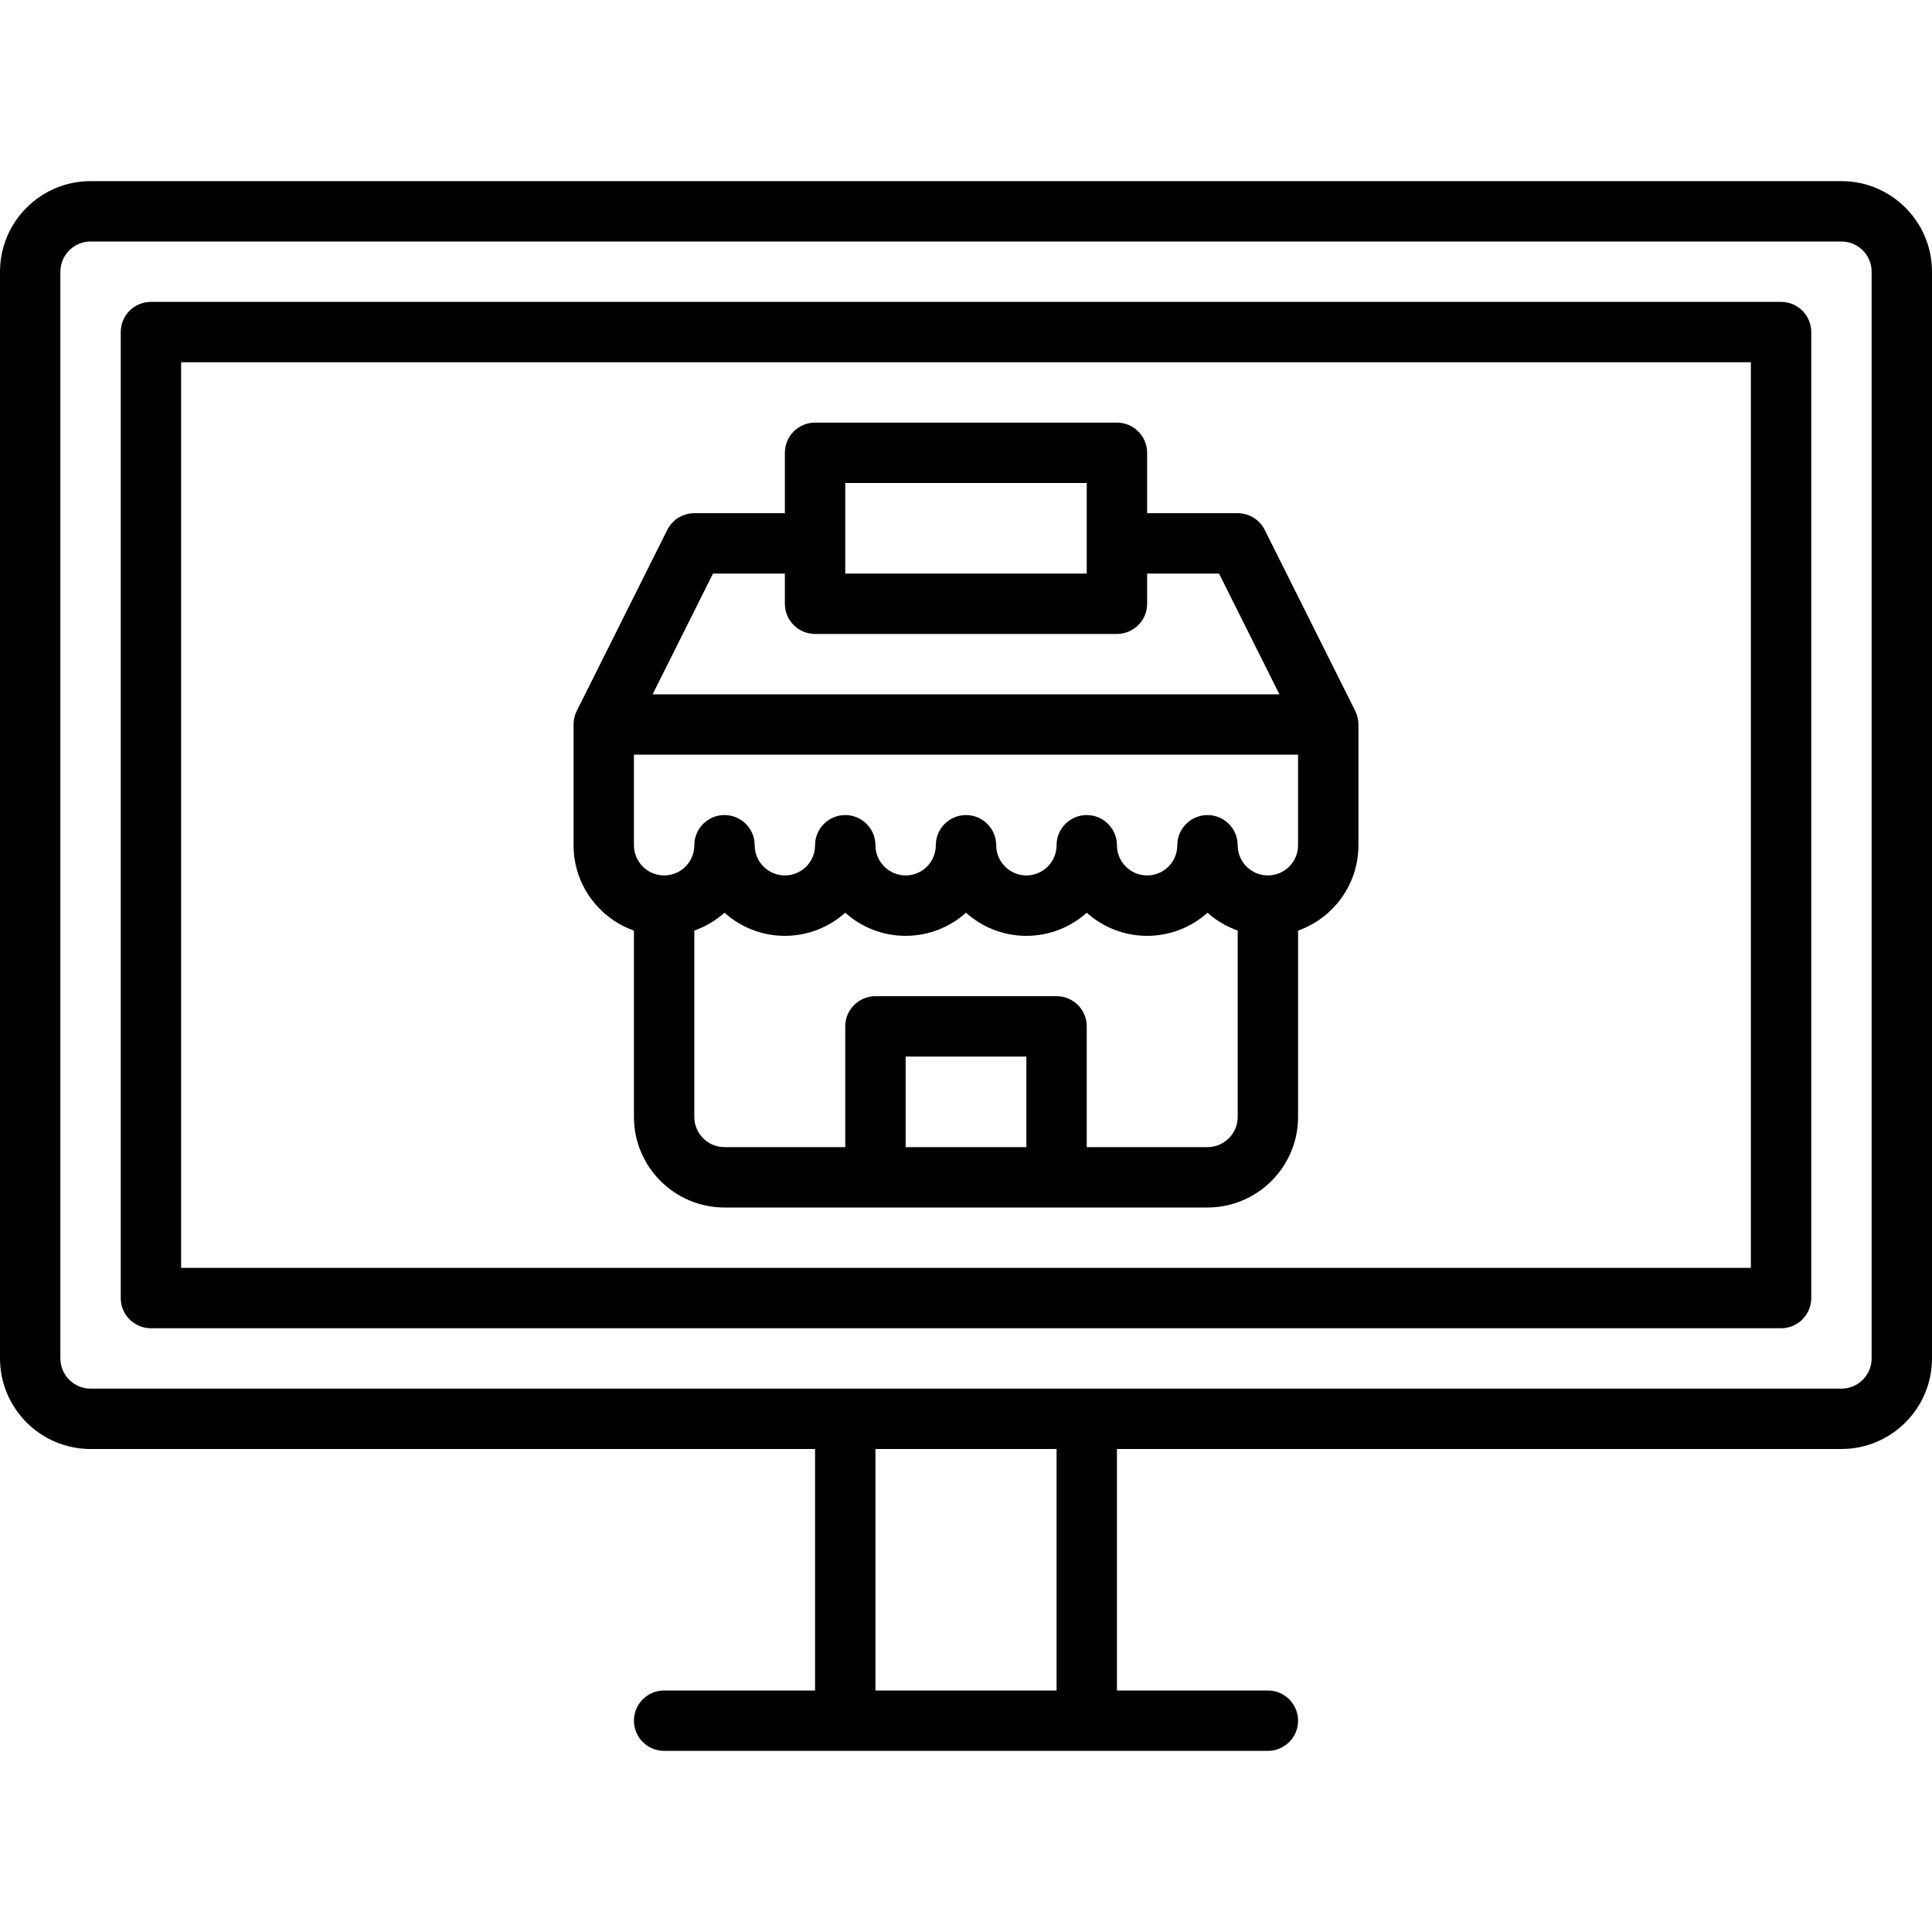
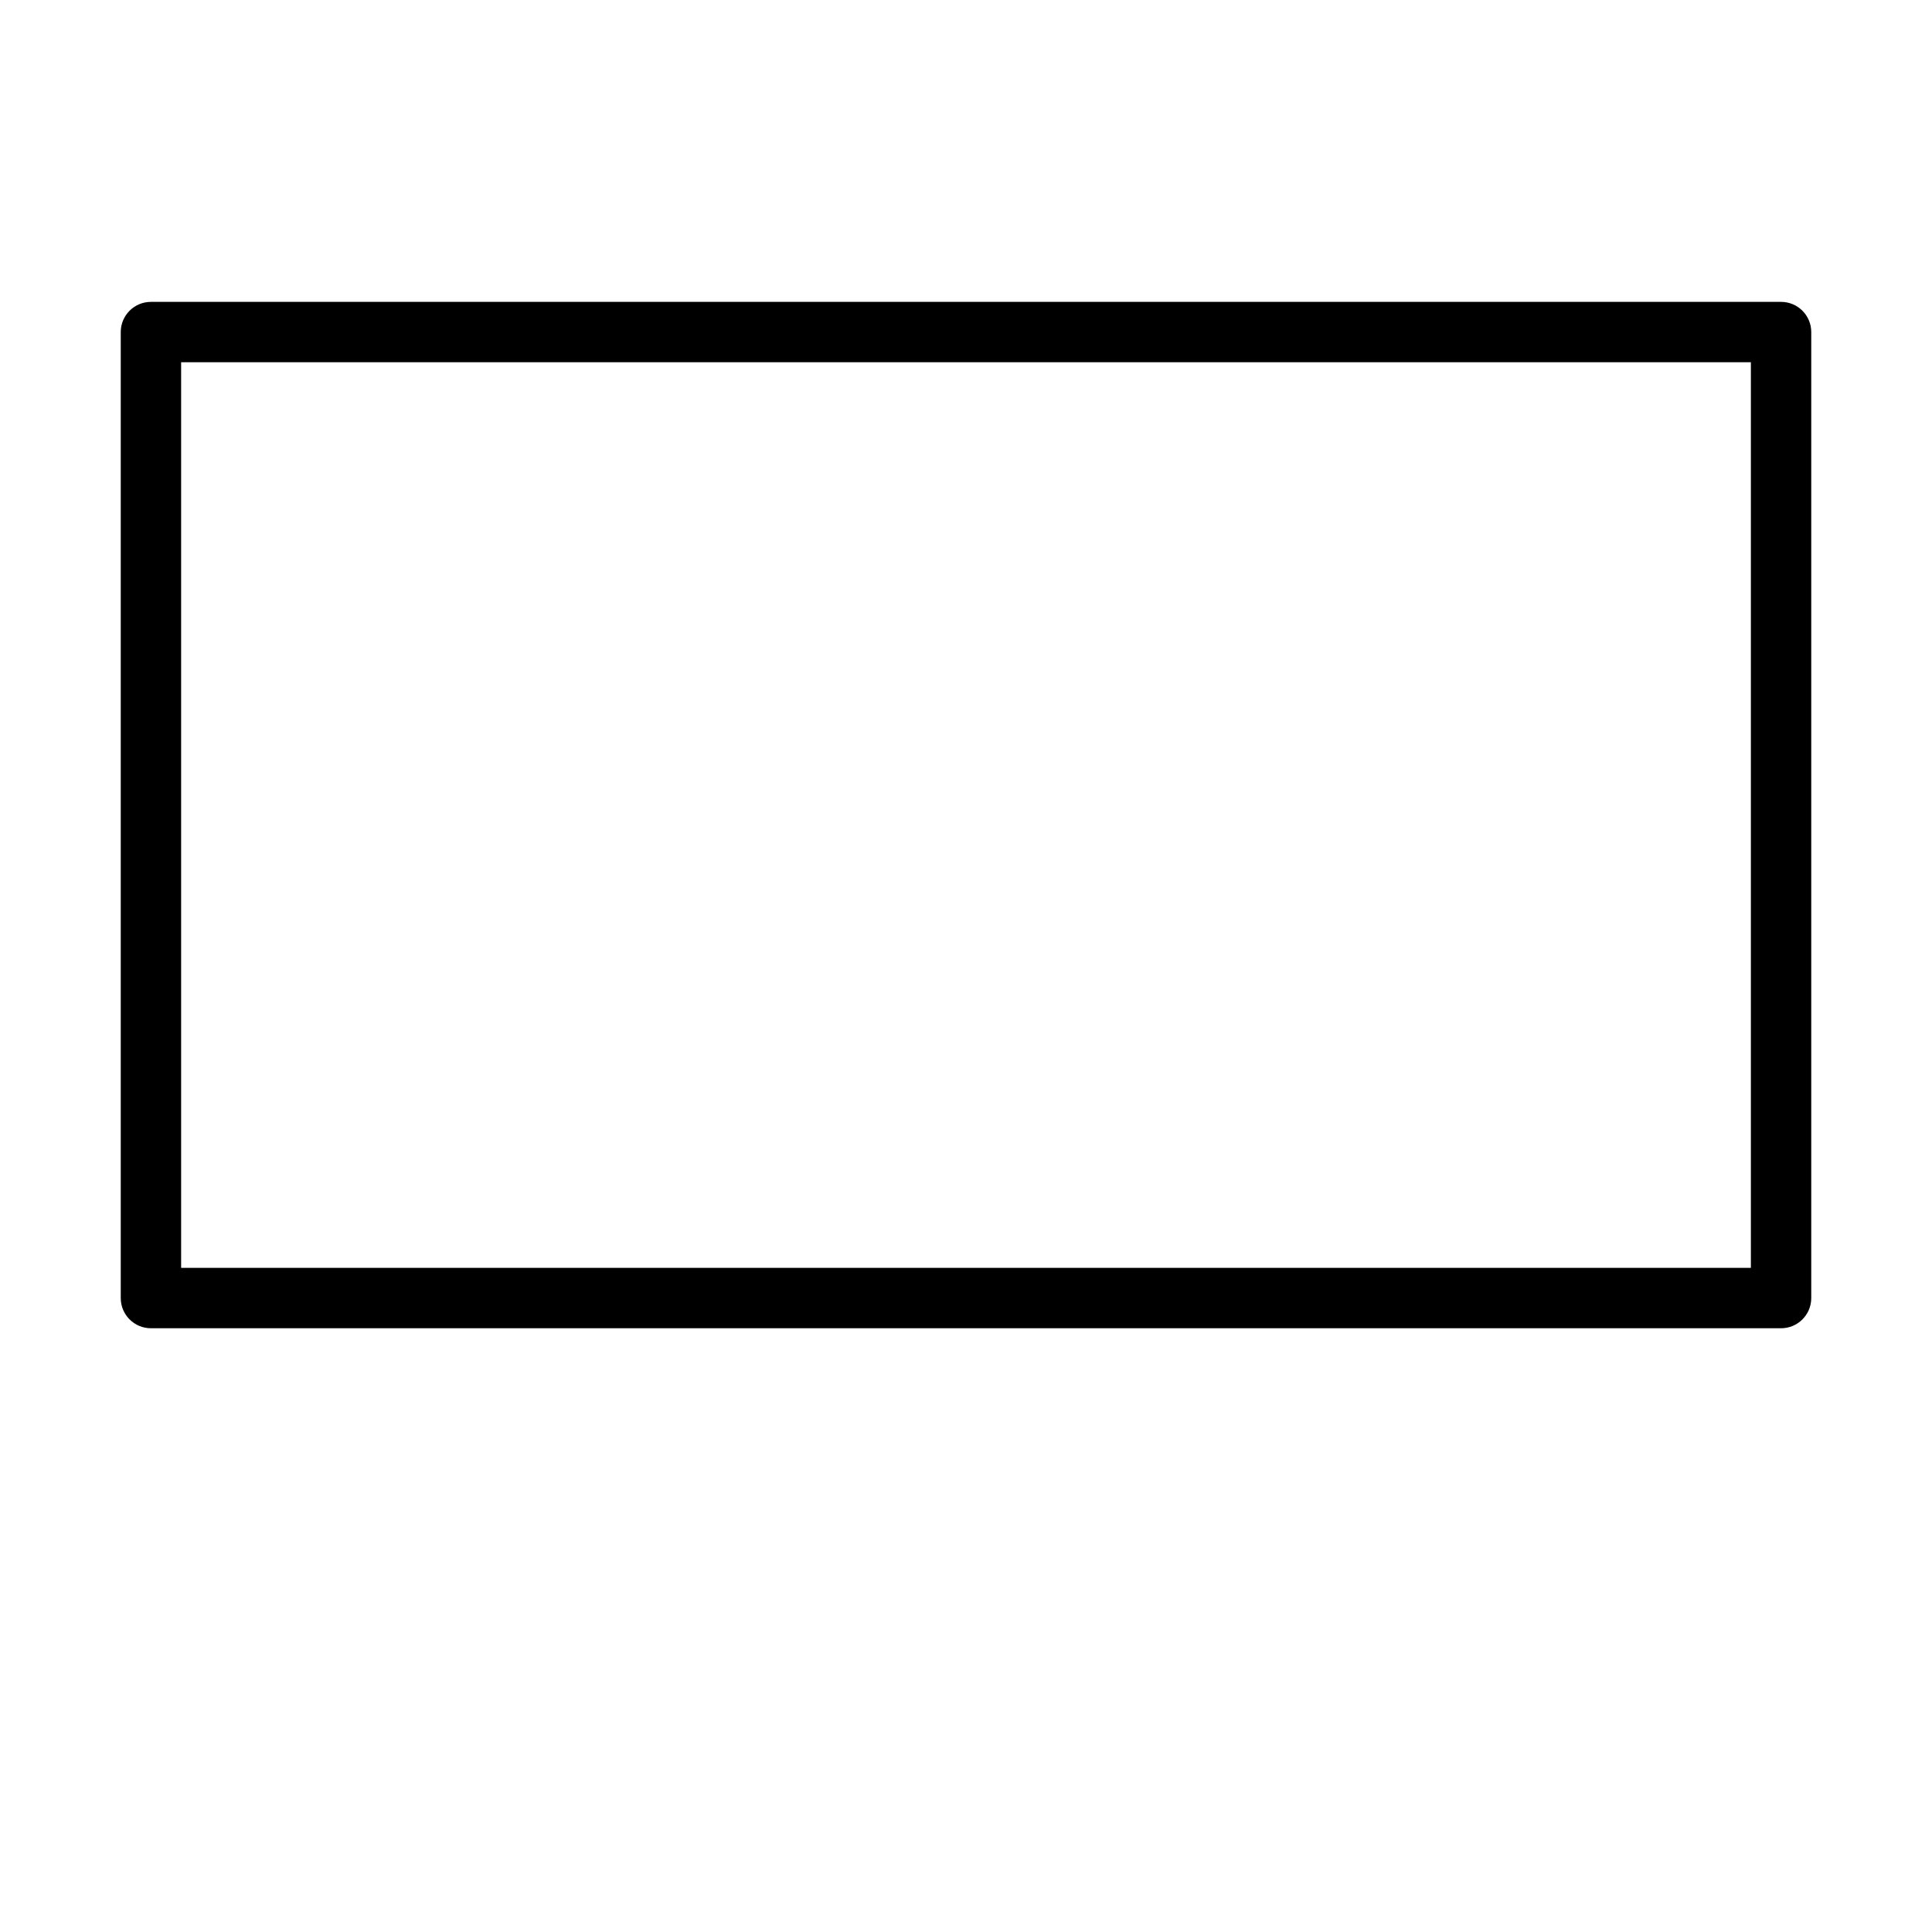
<svg xmlns="http://www.w3.org/2000/svg" id="_08_Ecommerce_" data-name="08 Ecommerce" viewBox="0 0 512 512">
  <defs>
    <style>      .cls-1 {        fill: #000;        stroke-width: 0px;      }    </style>
  </defs>
  <path class="cls-1" d="M472,80H40c-4.42,0-8,3.58-8,8v256c0,4.42,3.58,8,8,8h432c4.42,0,8-3.58,8-8V88c0-4.42-3.58-8-8-8ZM464,336H48V96h416v240Z" />
-   <path class="cls-1" d="M488,48H24c-13.23,0-24,10.77-24,24v288c0,13.23,10.77,24,24,24h192v64h-40c-4.42,0-8,3.58-8,8s3.58,8,8,8h160c4.42,0,8-3.58,8-8s-3.58-8-8-8h-40v-64h192c13.23,0,24-10.77,24-24V72c0-13.23-10.77-24-24-24ZM280,448h-48v-64h48v64ZM496,360c0,4.41-3.59,8-8,8H24c-4.41,0-8-3.59-8-8V72c0-4.41,3.59-8,8-8h464c4.41,0,8,3.59,8,8v288Z" />
-   <path class="cls-1" d="M168,246.62v49.38c0,13.23,10.77,24,24,24h128c13.23,0,24-10.77,24-24v-49.38c9.31-3.3,16-12.19,16-22.62v-32c0-1.24-.29-2.47-.84-3.58l-24-48c-1.36-2.71-4.12-4.42-7.16-4.42h-24v-16c0-4.42-3.58-8-8-8h-80c-4.42,0-8,3.58-8,8v16h-24c-3.03,0-5.8,1.71-7.16,4.42l-24,48c-.56,1.11-.84,2.34-.84,3.58v32c0,10.43,6.69,19.32,16,22.62ZM272,304h-32v-24h32v24ZM320,304h-32v-32c0-4.42-3.58-8-8-8h-48c-4.42,0-8,3.58-8,8v32h-32c-4.41,0-8-3.59-8-8v-49.39c2.98-1.06,5.69-2.66,8-4.73,4.25,3.81,9.86,6.13,16,6.13s11.75-2.32,16-6.13c4.25,3.81,9.86,6.13,16,6.13s11.75-2.32,16-6.13c4.25,3.81,9.86,6.13,16,6.13s11.75-2.32,16-6.13c4.25,3.81,9.86,6.13,16,6.13s11.75-2.32,16-6.13c2.31,2.07,5.02,3.67,8,4.73v49.39c0,4.41-3.59,8-8,8ZM344,224c0,4.41-3.59,8-8,8s-8-3.59-8-8-3.58-8-8-8-8,3.58-8,8-3.59,8-8,8-8-3.59-8-8-3.58-8-8-8-8,3.58-8,8-3.59,8-8,8-8-3.59-8-8-3.58-8-8-8-8,3.58-8,8-3.59,8-8,8-8-3.59-8-8-3.58-8-8-8-8,3.58-8,8-3.59,8-8,8-8-3.59-8-8-3.58-8-8-8-8,3.58-8,8-3.59,8-8,8-8-3.59-8-8v-24h176v24ZM224,128h64v24h-64v-24ZM188.94,152h19.06v8c0,4.42,3.58,8,8,8h80c4.42,0,8-3.58,8-8v-8h19.06l16,32h-166.11l16-32Z" />
</svg>